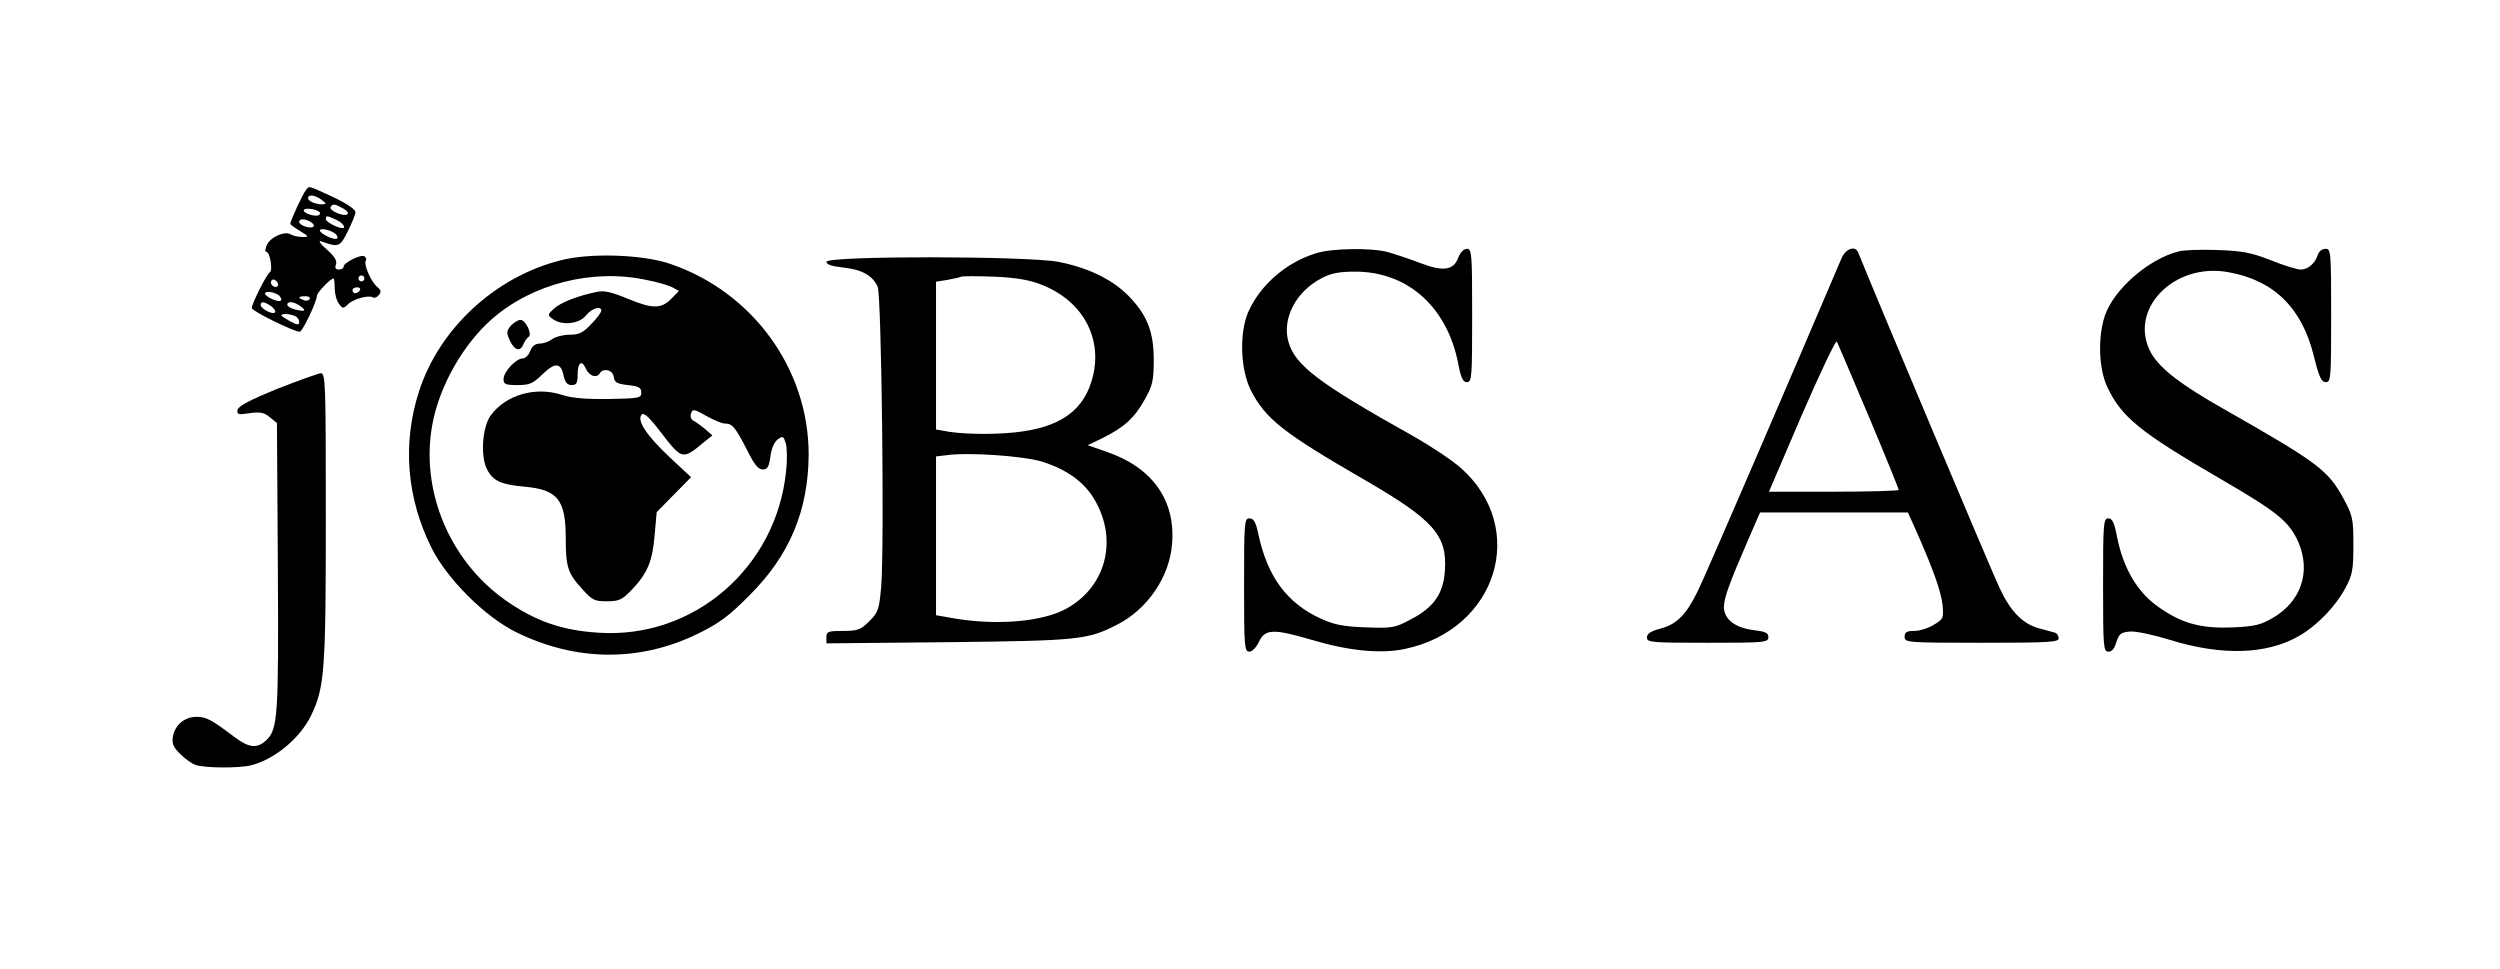
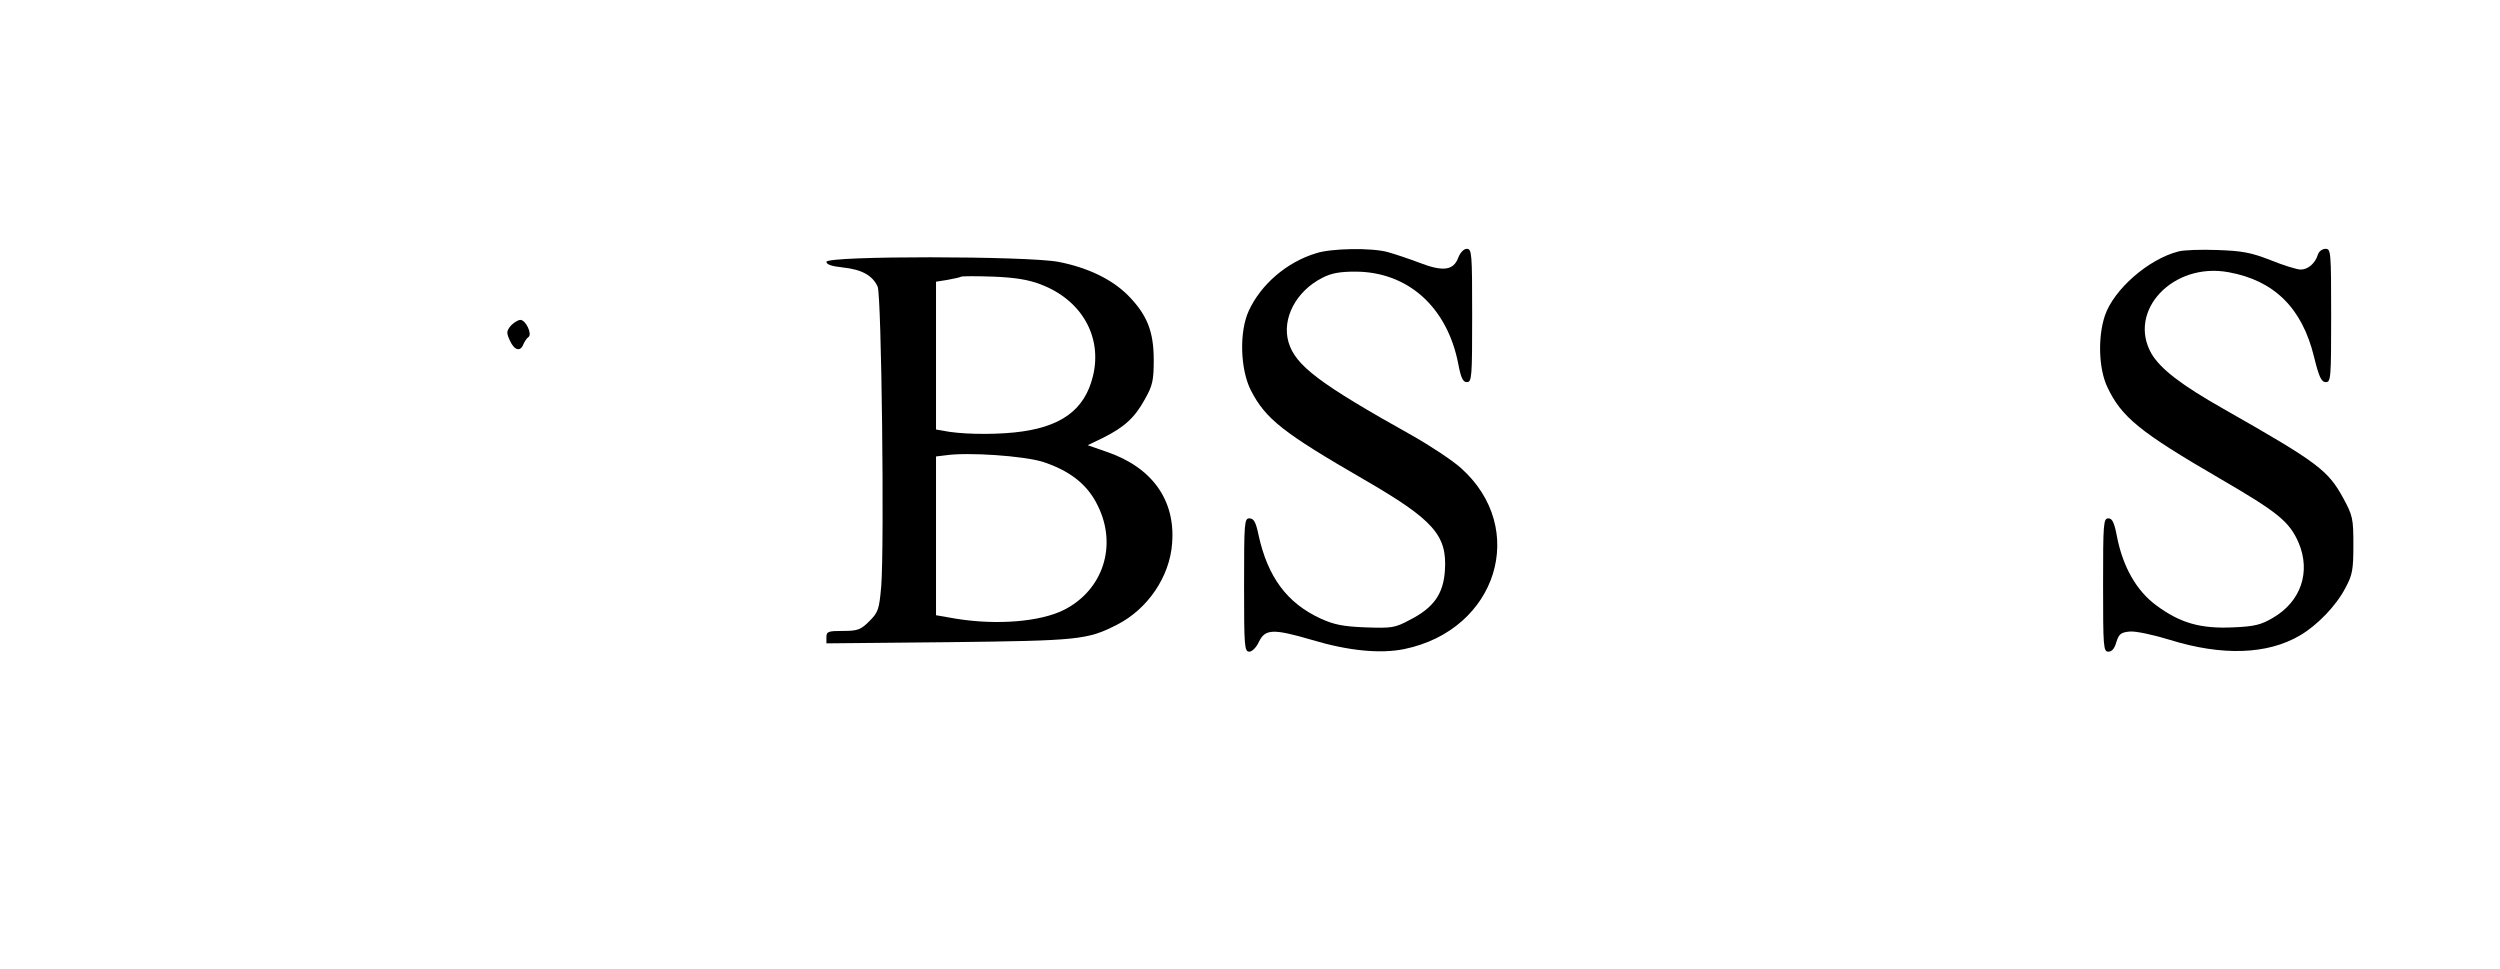
<svg xmlns="http://www.w3.org/2000/svg" version="1.0" width="844pt" height="327pt" viewBox="0 0 844 327" preserveAspectRatio="xMidYMid meet">
  <g transform="translate(0,327) scale(0.1,-0.1)" fill="#000000" stroke="none">
-     <path d="M1032 2627 c-10 -12 -52 -103 -52 -113 0 -2 15 -13 33 -24 31 -19 31 -20 7 -20 -14 0 -31 4 -39 9 -19 12 -68 -9 -80 -36 -6 -13 -7 -23 -2 -23 12 0 23 -62 12 -69 -11 -7 -61 -106 -61 -121 0 -10 142 -80 162 -80 9 0 58 102 58 122 0 10 46 58 56 58 2 0 4 -15 4 -33 0 -18 6 -42 14 -52 12 -17 15 -18 30 -3 17 18 70 33 85 24 5 -3 14 0 20 8 9 10 7 17 -5 27 -21 17 -47 76 -39 89 3 5 1 11 -5 15 -12 7 -70 -22 -70 -35 0 -6 -7 -10 -16 -10 -11 0 -14 5 -10 17 5 12 -4 27 -31 51 -23 20 -30 31 -18 27 58 -21 63 -19 89 34 14 28 26 57 26 65 0 9 -31 30 -76 51 -89 41 -79 38 -92 22z m54 -32 c16 -12 17 -14 2 -15 -23 0 -48 11 -48 21 0 14 24 11 46 -6z m73 -29 c14 -8 19 -16 13 -20 -13 -8 -63 14 -56 25 7 12 14 11 43 -5z m-80 -12 c2 -2 2 -6 -1 -9 -9 -10 -58 6 -52 16 5 9 41 3 53 -7z m56 -26 c21 -9 35 -28 21 -28 -16 0 -56 21 -56 30 0 13 3 13 35 -2z m-85 -8 c8 -5 12 -12 8 -15 -9 -9 -48 4 -48 16 0 12 21 11 40 -1z m84 -41 c5 -5 7 -11 4 -14 -7 -8 -58 16 -58 27 0 10 40 1 54 -13z m96 -149 c0 -5 -4 -10 -10 -10 -5 0 -10 5 -10 10 0 6 5 10 10 10 6 0 10 -4 10 -10z m-293 -26 c-9 -9 -28 6 -21 18 4 6 10 6 17 -1 6 -6 8 -13 4 -17z m278 -14 c-3 -5 -10 -10 -16 -10 -5 0 -9 5 -9 10 0 6 7 10 16 10 8 0 12 -4 9 -10z m-269 -22 c10 -16 -2 -19 -29 -7 -15 7 -24 15 -22 20 6 9 43 0 51 -13z m99 -8 c-3 -5 -12 -7 -20 -3 -21 7 -19 13 6 13 11 0 18 -4 14 -10z m-129 -24 c10 -8 16 -17 12 -21 -8 -8 -48 13 -48 25 0 14 13 12 36 -4z m100 -1 c20 -15 13 -18 -23 -9 -13 4 -23 10 -23 15 0 14 24 11 46 -6z m-22 -31 c9 -3 16 -13 16 -20 0 -12 -5 -12 -30 1 -16 9 -30 18 -30 20 0 7 25 6 44 -1z" />
    <path d="M4443 2415 c-99 -30 -186 -105 -227 -194 -33 -71 -29 -198 7 -269 50 -97 109 -143 382 -301 235 -136 281 -188 273 -307 -5 -79 -38 -126 -119 -167 -50 -27 -61 -28 -149 -25 -76 3 -106 9 -152 30 -113 52 -178 140 -209 281 -9 44 -16 57 -31 57 -17 0 -18 -13 -18 -225 0 -208 1 -225 18 -225 9 0 24 15 32 33 21 44 48 45 178 7 123 -37 232 -48 314 -31 312 65 419 407 190 611 -29 26 -103 75 -165 110 -313 175 -394 236 -417 315 -23 79 25 172 114 217 30 16 60 21 111 21 178 0 311 -120 348 -311 9 -48 16 -62 29 -62 17 0 18 16 18 225 0 209 -1 225 -18 225 -10 0 -22 -12 -29 -30 -16 -43 -51 -48 -131 -17 -37 14 -85 30 -107 36 -54 15 -191 13 -242 -4z" />
-     <path d="M6217 2398 c-168 -395 -464 -1082 -486 -1125 -39 -79 -71 -111 -125 -125 -33 -9 -46 -17 -46 -30 0 -17 15 -18 205 -18 193 0 205 1 205 19 0 15 -10 19 -52 24 -61 8 -98 37 -98 78 0 30 19 82 82 227 l40 92 250 0 249 0 28 -62 c57 -129 84 -204 89 -250 4 -44 3 -48 -29 -67 -19 -12 -49 -21 -66 -21 -26 0 -33 -4 -33 -20 0 -19 7 -20 260 -20 227 0 260 2 260 15 0 9 -6 17 -12 19 -7 2 -32 9 -55 15 -54 15 -95 56 -132 135 -22 45 -415 978 -478 1134 -10 24 -42 13 -56 -20z m92 -534 c56 -133 101 -244 101 -248 0 -3 -99 -6 -219 -6 l-219 0 111 259 c62 143 115 254 118 248 4 -7 52 -121 108 -253z" />
    <path d="M7354 2421 c-101 -26 -218 -128 -248 -217 -24 -72 -21 -178 8 -240 48 -102 109 -152 381 -310 196 -114 234 -145 265 -216 42 -99 8 -199 -87 -254 -39 -23 -61 -29 -134 -32 -109 -5 -178 14 -259 74 -67 49 -113 130 -133 232 -9 48 -16 62 -29 62 -17 0 -18 -16 -18 -225 0 -210 1 -225 18 -225 12 0 21 11 27 33 9 27 15 32 45 35 19 2 80 -11 135 -28 177 -55 330 -50 440 15 58 34 122 100 153 160 24 44 27 62 27 145 0 89 -2 99 -34 158 -52 95 -85 120 -405 302 -143 81 -211 134 -242 185 -84 145 72 311 260 276 154 -28 248 -121 288 -285 17 -69 25 -86 40 -86 17 0 18 13 18 225 0 216 -1 225 -19 225 -11 0 -23 -9 -26 -20 -9 -29 -33 -50 -58 -50 -12 0 -58 14 -102 32 -67 26 -96 31 -180 34 -55 2 -114 0 -131 -5z" />
-     <path d="M1892 2391 c-221 -56 -410 -231 -478 -444 -56 -175 -41 -359 43 -527 52 -104 179 -231 283 -283 203 -101 421 -103 619 -5 69 34 103 59 171 128 136 135 199 287 200 476 0 289 -190 550 -470 644 -93 31 -268 37 -368 11z m290 -66 c37 -7 77 -19 88 -25 l22 -12 -22 -23 c-36 -38 -64 -39 -147 -5 -55 23 -83 30 -106 25 -65 -13 -124 -36 -147 -57 -22 -20 -22 -22 -4 -35 31 -23 90 -17 112 12 19 24 52 34 52 16 0 -5 -15 -26 -34 -45 -27 -29 -41 -36 -73 -36 -21 0 -48 -7 -59 -15 -10 -8 -29 -15 -42 -15 -15 0 -26 -9 -32 -25 -5 -14 -17 -25 -25 -25 -23 0 -65 -45 -65 -70 0 -17 6 -20 47 -20 41 0 52 5 84 36 43 42 63 40 72 -5 5 -22 12 -31 27 -31 16 0 20 7 20 34 0 43 14 53 28 21 12 -25 36 -33 47 -15 12 19 44 11 47 -12 2 -19 11 -24 48 -28 37 -4 45 -9 45 -25 0 -19 -7 -20 -110 -22 -77 -1 -125 3 -158 14 -90 29 -189 0 -240 -69 -29 -39 -36 -140 -12 -184 20 -38 48 -50 125 -57 113 -10 140 -44 140 -175 0 -96 7 -118 56 -171 33 -37 41 -41 83 -41 41 0 51 5 83 38 54 56 71 98 78 185 l7 78 58 59 58 59 -75 70 c-76 72 -110 123 -91 142 7 7 28 -13 62 -58 75 -97 74 -97 151 -33 l25 20 -24 21 c-13 11 -31 24 -39 28 -9 5 -13 15 -9 26 6 15 11 14 51 -9 25 -14 53 -26 64 -26 25 0 34 -12 75 -91 23 -47 37 -64 52 -64 16 0 21 9 26 44 3 26 13 49 25 58 17 12 19 11 27 -14 4 -15 5 -57 1 -92 -32 -327 -312 -569 -634 -547 -126 8 -215 40 -317 112 -187 134 -285 371 -243 593 24 129 104 269 201 354 136 119 339 171 521 132z" />
    <path d="M1725 2171 c-15 -18 -16 -24 -4 -50 15 -34 36 -40 46 -13 4 9 11 20 17 24 14 9 -9 58 -27 58 -8 0 -22 -9 -32 -19z" />
    <path d="M2790 2386 c0 -9 18 -15 56 -19 64 -7 100 -27 117 -65 13 -31 23 -870 12 -1012 -7 -78 -10 -87 -40 -117 -29 -29 -39 -33 -89 -33 -50 0 -56 -2 -56 -21 l0 -21 413 4 c439 5 469 8 568 59 103 52 178 162 186 274 12 147 -68 258 -222 310 l-63 22 52 25 c72 36 107 68 141 130 26 46 30 63 30 133 0 97 -23 153 -87 218 -55 55 -137 94 -235 113 -106 20 -783 21 -783 0z m723 -76 c138 -52 209 -176 177 -309 -28 -116 -109 -175 -266 -191 -79 -8 -185 -6 -241 6 l-23 4 0 250 0 249 38 6 c20 4 42 8 47 11 6 2 55 2 110 0 71 -3 117 -10 158 -26z m7 -599 c92 -30 152 -77 186 -148 67 -135 18 -285 -114 -352 -80 -40 -225 -52 -363 -30 l-69 12 0 268 0 268 33 4 c75 11 262 -2 327 -22z" />
-     <path d="M935 1957 c-90 -37 -131 -58 -133 -71 -3 -15 2 -17 40 -11 35 5 49 3 68 -13 l25 -20 3 -486 c3 -509 0 -548 -40 -586 -31 -28 -58 -25 -108 13 -75 57 -94 67 -126 67 -40 0 -72 -26 -80 -65 -4 -25 0 -36 23 -59 15 -16 39 -33 52 -38 29 -11 145 -12 187 -2 79 19 166 90 204 168 46 95 50 150 50 669 0 457 -1 487 -17 487 -10 -1 -76 -25 -148 -53z" />
  </g>
</svg>